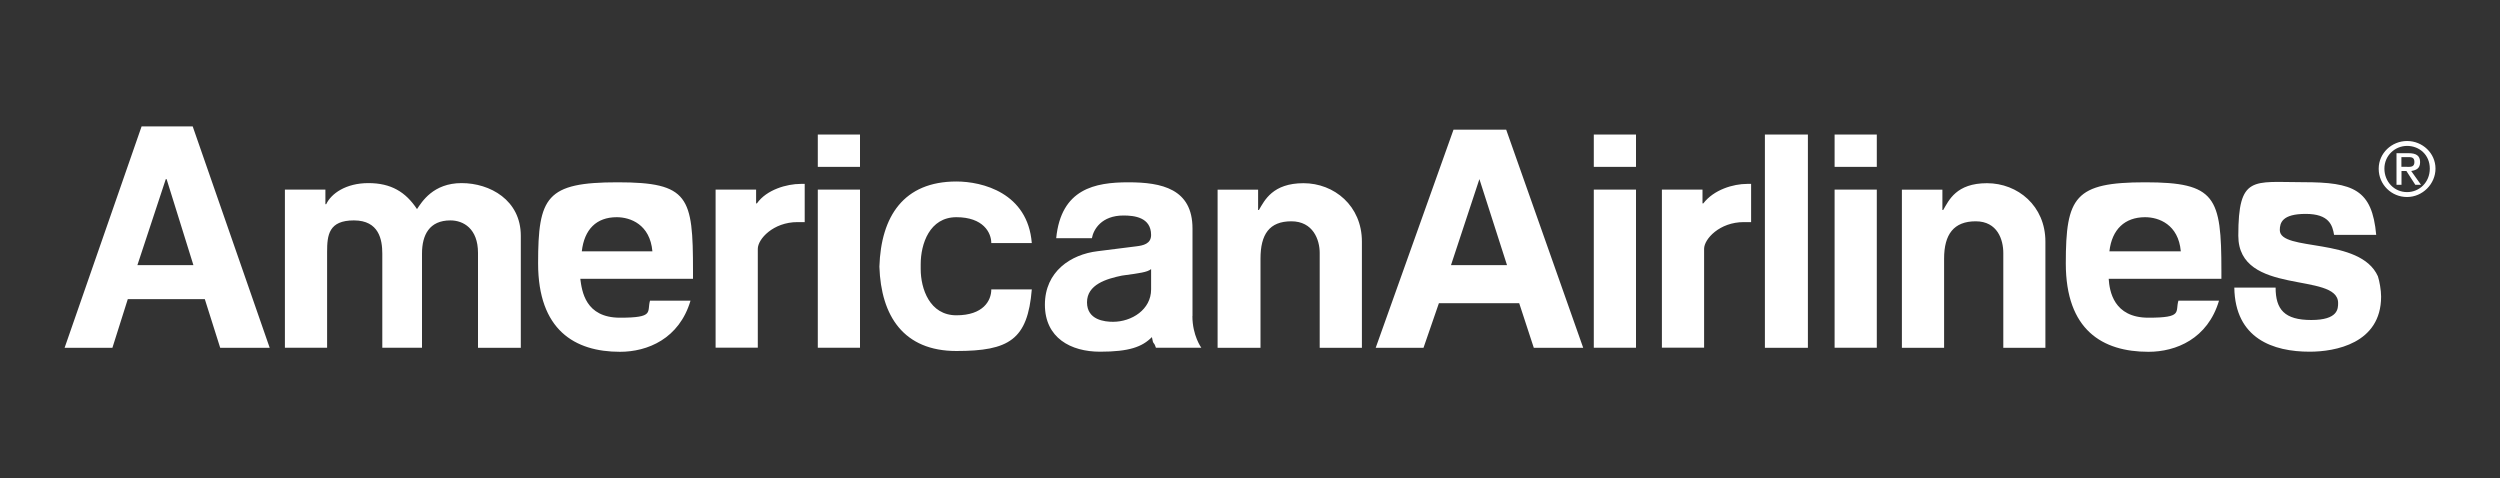
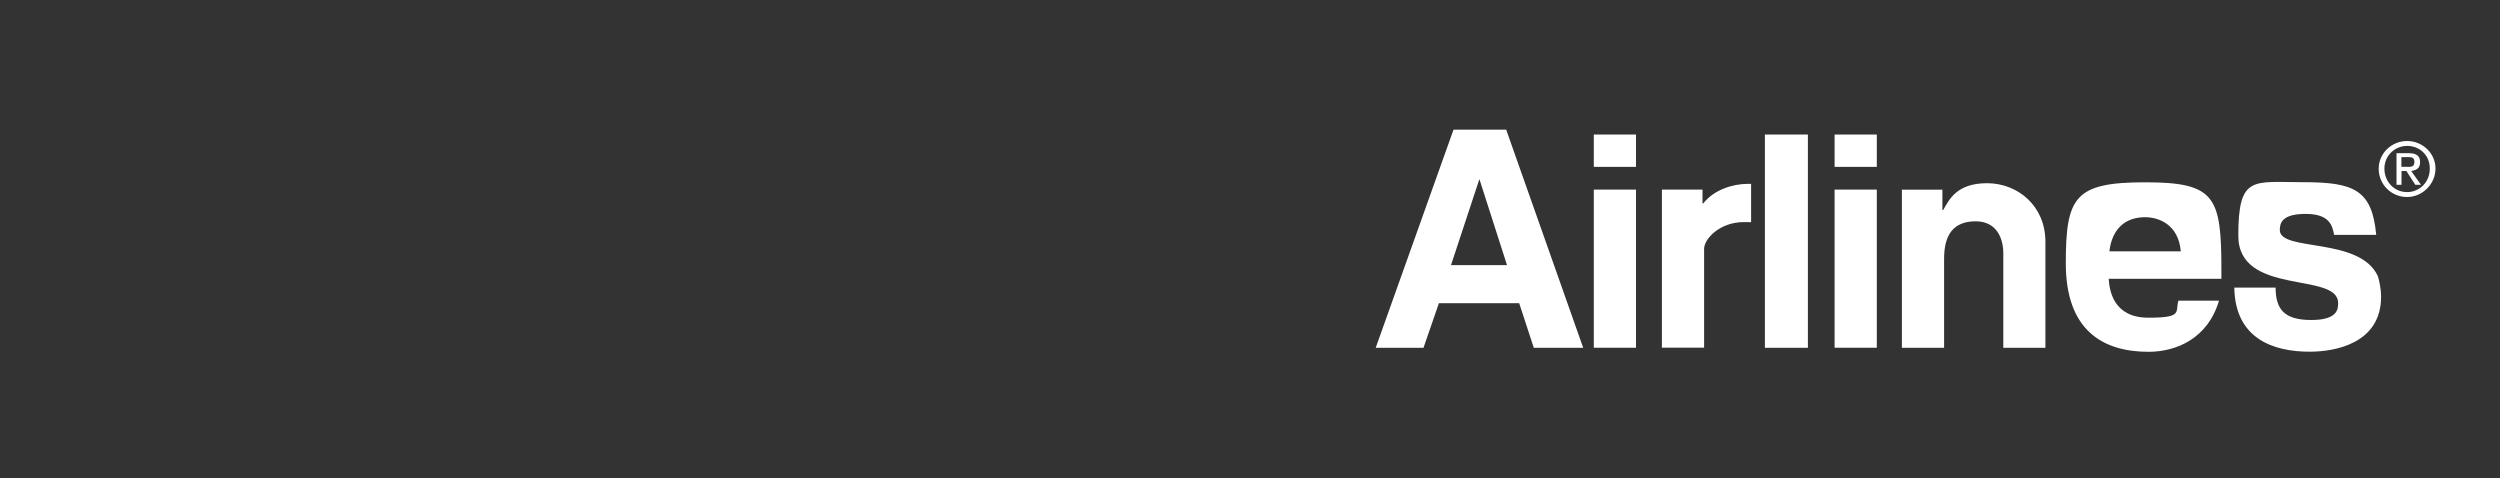
<svg xmlns="http://www.w3.org/2000/svg" id="Warstwa_1" version="1.1" viewBox="0 0 2500 478.2">
  <rect x="0" y="0" width="2500" height="478.2" fill="#333333" stroke="none" />
  <defs>
    <style>
      .st0 {
        fill: #fff;
        fill-rule: evenodd;
      }
    </style>
  </defs>
-   <path class="st0" d="M112.4,347.8h-47.8l77-221.4h51.1l77,221.4h-49.5l-15.4-48.7h-77l-15.4,48.7h0ZM137.5,265.1h55.9l-26.8-86h-.8l-28.4,86ZM521,347.8h-43v-94.9c0-24.3-14.6-32.5-27.6-32.5-21.1,0-28.4,14.6-28.4,33.2v94.1h-39.7v-94.1c0-13.8-3.2-33.2-28.4-33.2s-26.8,14.6-26.8,31.6v95.7h-42.2v-158.1h40.5v14.6h.8c4.9-10.5,19.5-21.1,42.2-21.1s37.3,8.9,48.6,26c4.9-7.3,16.2-26,44.6-26s59.2,17,59.2,52.7v111.9h0ZM690.5,300.7c-11.3,38.1-43,51.1-70.5,51.1-45.4,0-81.9-21.9-81.9-88.4s8.1-81.1,79.5-81.1,75.4,14.6,75.4,88.4v8.1h-112.7c1.6,12.2,4.9,38.9,39.7,38.9s26.8-5.7,30-17h40.5ZM652.4,251.3c-2.4-26.8-21.9-34.1-35.7-34.1-20.3,0-32.4,12.2-34.9,34.1h70.5ZM804.8,222.1h-7.3c-24.3,0-39.7,17-39.7,26.7v98.9h-42.2v-158.1h40.5v13.8h.8c9.7-13.8,30-19.5,43.8-19.5h4v38.1ZM817.8,189.6h42.2v158.1h-42.2v-158.1ZM817.8,134.5h42.2v32.4h-42.2v-32.4ZM1192.4,316.1c0,19.5,8.9,31.6,8.9,31.6h-45.4c-2.4-7.3-2.4-1.6-4-10.6-9.7,9.8-22.7,14.6-51.9,14.6s-55.1-13.8-55.1-47,25.9-50.3,52.7-53.5l38.9-4.9c6.5-.8,14.6-2.4,14.6-11.3,0-17.8-17-19.5-27.6-19.5-21.9,0-30,13.8-31.6,22.7h-35.7c4.9-49.5,38.9-55.9,72.2-55.9s64.1,6.5,64.1,46.2v87.6h0ZM1151.1,269.1c-4,3.2-11.3,4-29.2,6.5-15.4,3.2-34.9,8.9-34.9,26.7s17.8,19.5,26,19.5c18.7,0,38.1-12.2,38.1-32.4v-20.3ZM1361.9,347.8h-42.2v-94.9c0-13-6.5-31.6-28.4-31.6s-30.8,13-30.8,37.3v89.2h-42.9v-158.1h40.5v20.3h.8c5.7-9.7,13.8-26.8,44.6-26.8s58.4,22.7,58.4,58.4v106.2h0ZM879.4,266.7c1.6,49.4,24.3,84.3,77,84.3s71.3-11.3,75.4-61.6h-40.5c0,11.3-8.1,25.9-34.9,25.9s-35.7-26.7-35.7-46.2v-4.9c0-20.3,8.9-47,35.7-47s34.9,15.4,34.9,25.9h40.5c-4-50.3-49.5-61.6-75.4-61.6-52.7,0-75.4,34.8-77,85.1h0Z" />
  <path class="st0" d="M2378.7,168.6c0-15.4,13-27.6,28.4-27.6s28.4,12.2,28.4,27.6-13,28.4-28.4,28.4c-15.6.1-28.3-12.4-28.4-28,0-.1,0-.2,0-.4ZM2407.1,192.1c12.2,0,22.7-9.7,22.7-23.5s-10.5-22.7-22.7-22.7-22.7,9.7-22.7,22.7,9.7,23.5,22.7,23.5ZM2401.4,184.8h-4.9v-31.6h12.2c7.3,0,11.4,2.4,11.4,8.9s-4,8.1-8.9,8.9l9.8,13.8h-5.7l-8.9-13.8h-4.9v13.8h0ZM2407.1,166.9c4,0,7.3,0,7.3-4.9s-3.2-4.9-6.5-4.9h-6.5v9.7h5.7ZM1423.5,347.8h-47.8l77.8-218.1h52.7l77,218.1h-49.4l-14.6-44.6h-80.3l-15.4,44.6h0ZM1451.1,265.1h55.9l-27.6-86-28.4,86ZM1764.9,134.5h43v213.3h-43v-213.3ZM2334.1,235c-1.6-9.7-4.9-21.1-28.4-21.1s-25.9,8.9-25.9,16.2c0,21.9,80.3,6.5,98.1,46.2,1.6,4.9,3.2,13.8,3.2,20.3,0,47-46.2,55.1-71.4,55.1-36.5,0-74.6-13-75.4-64.1h41.3c0,21.9,8.9,32.4,35.7,32.4s26.8-11.3,26.8-17c0-31.6-99.8-6.5-99.8-67.3s14.6-53.5,64.9-53.5,68.9,7.3,73,52.7h-42.2ZM1593.8,189.6h42.2v158.1h-42.2v-158.1h0ZM1593.8,134.5h42.2v32.4h-42.2v-32.4h0ZM1834.6,189.6h42.2v158.1h-42.2v-158.1ZM1834.6,134.5h42.2v32.4h-42.2v-32.4ZM1751.1,222.1h-7.3c-24.3,0-39.7,17-39.7,26.7v98.9h-42.2v-158.1h40.6v13.8h.8c10.6-13.8,30-19.5,43.8-19.5h4v38.1h0ZM2045.5,347.8h-42.2v-94.9c0-13-5.7-31.6-27.6-31.6s-31.6,13-31.6,37.3v89.2h-42.2v-158.1h40.5v20.3h.8c5.7-9.7,13-26.8,43.8-26.8s58.4,22.7,58.4,58.4v106.2ZM2219,300.7c-11.3,38.1-43,51.1-70.5,51.1-46.2,0-82.7-21.9-82.7-88.4s8.9-81.1,79.4-81.1,76.2,14.6,76.2,88.4v8.1h-112.7c.8,12.2,4.9,38.9,39.7,38.9s26.7-5.7,30-17h40.5ZM2180.8,251.3c-2.4-26.8-21.9-34.1-35.7-34.1-20.3,0-33.2,12.2-35.7,34.1h71.4Z" />
</svg>